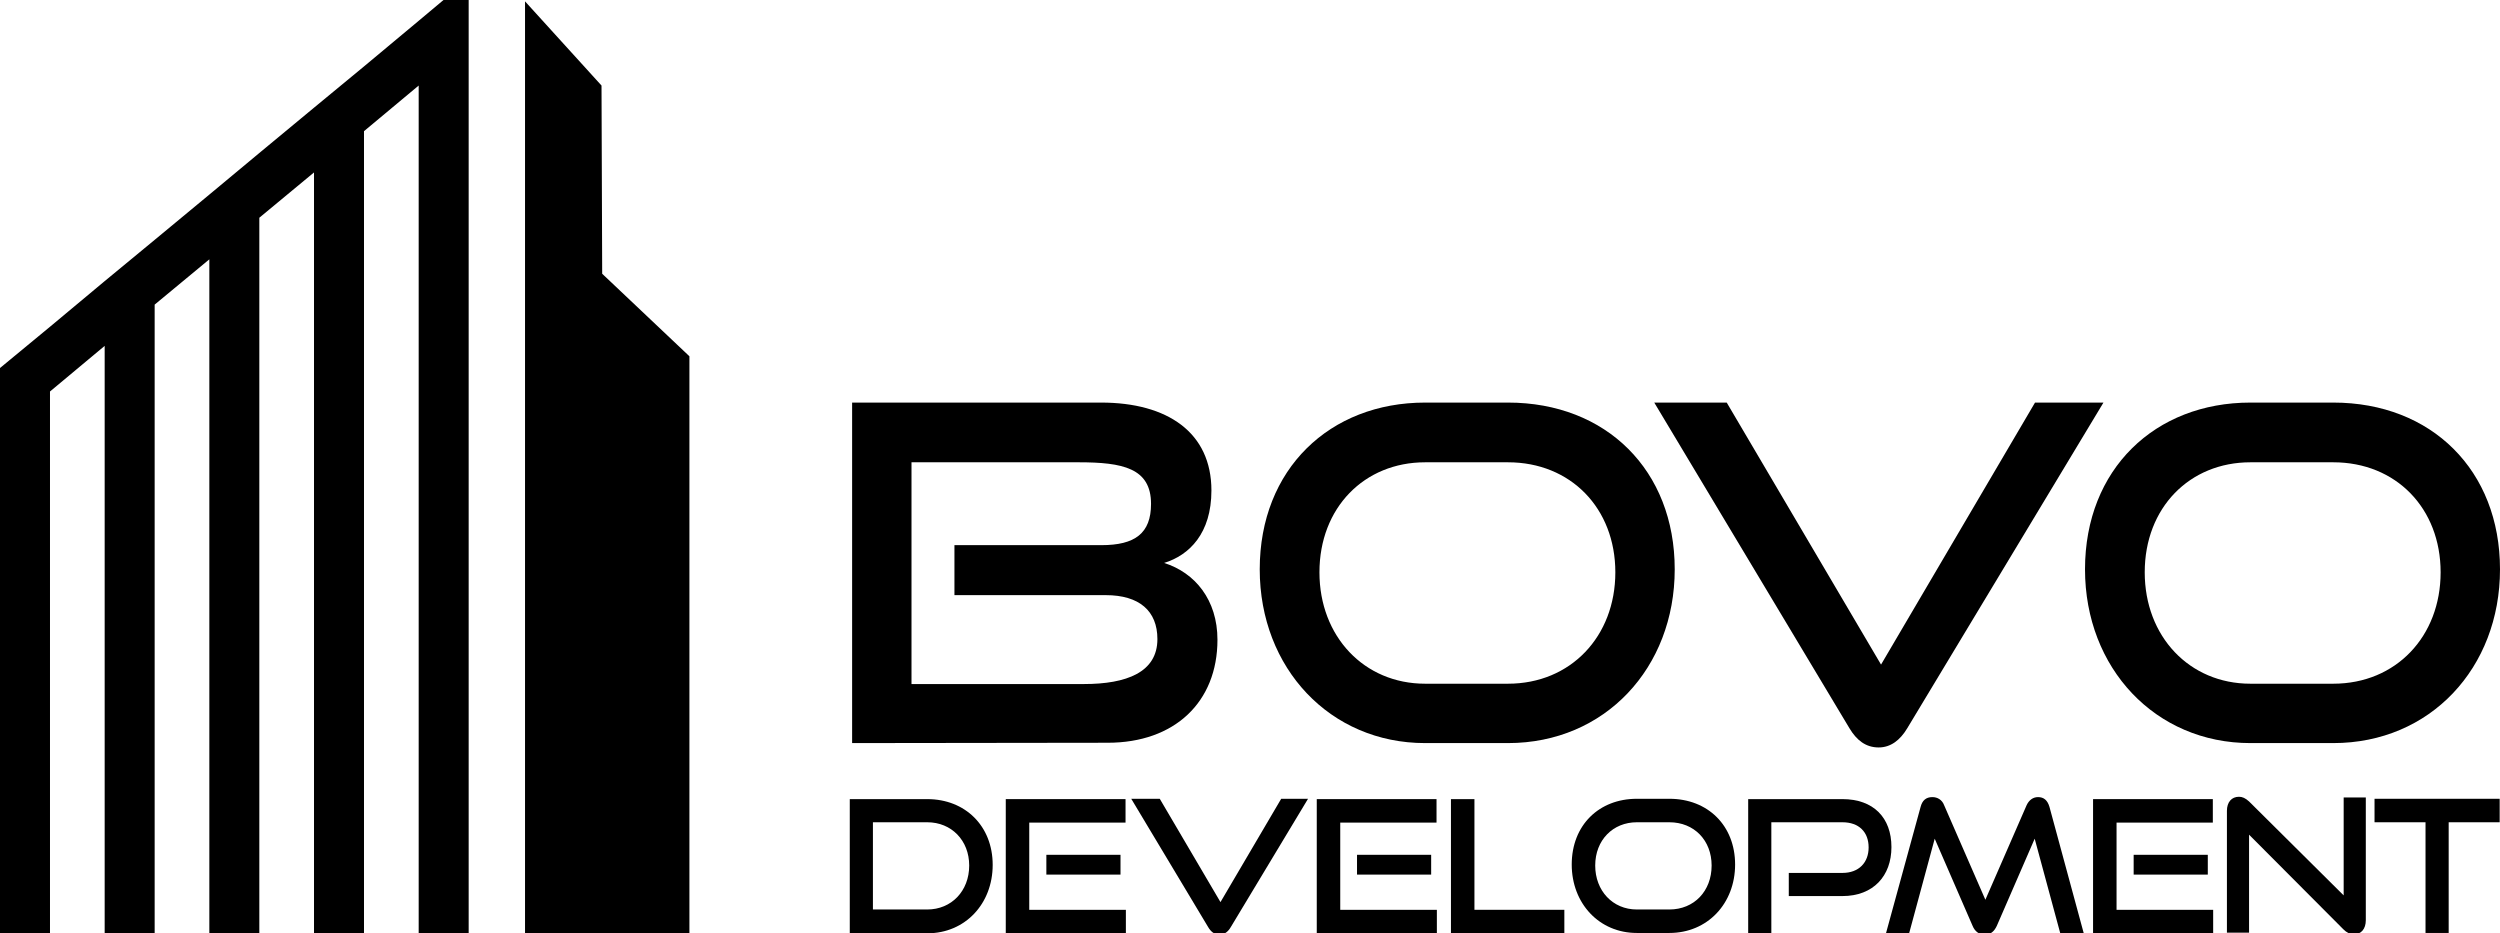
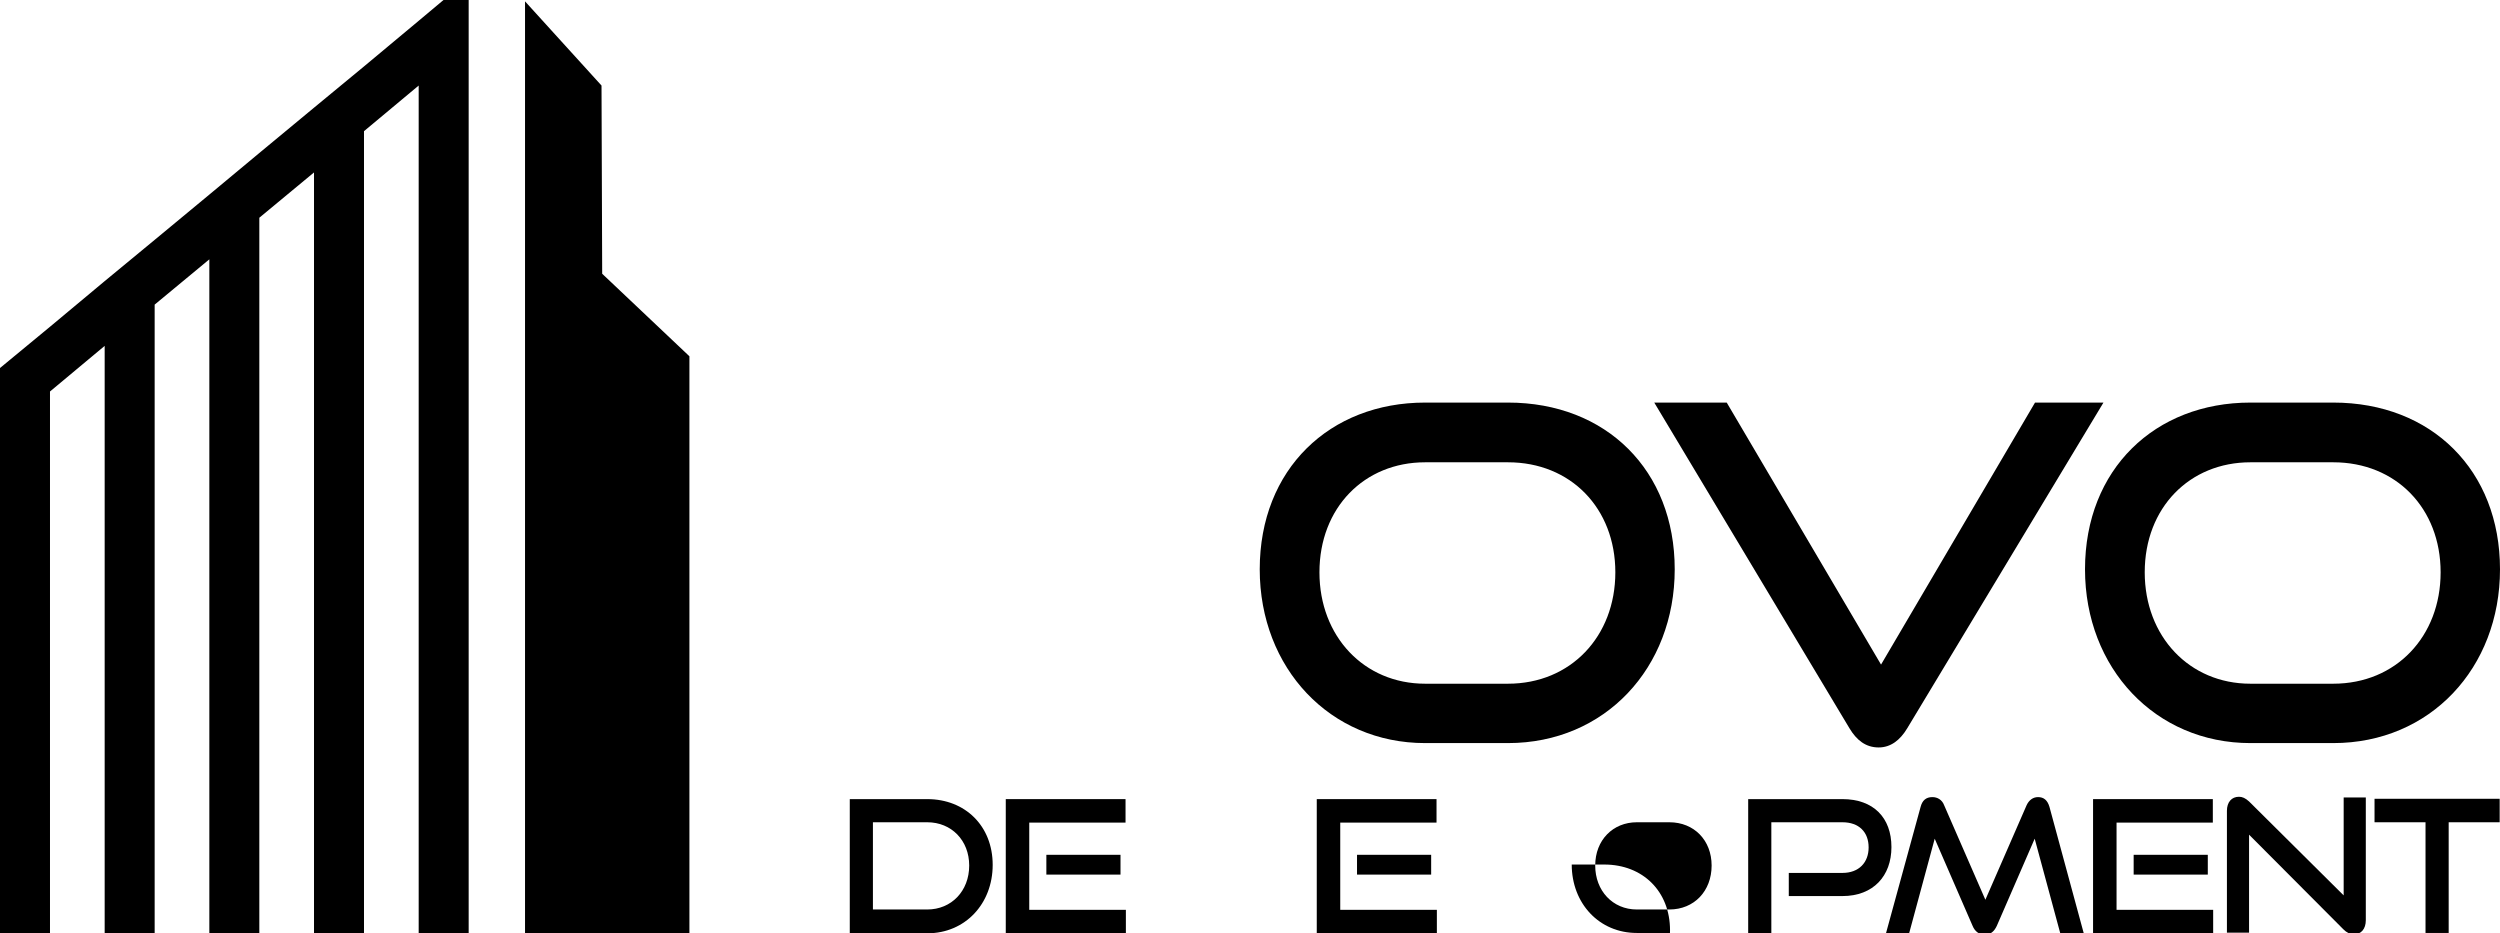
<svg xmlns="http://www.w3.org/2000/svg" id="Warstwa_1" x="0px" y="0px" viewBox="0 0 745.2 278.1" overflow="visible" xml:space="preserve">
  <g id="Warstwa_1_00000045602886028838598400000013547732543288464549_" display="none">
    <rect x="-297.4" y="-118.4" display="inline" width="1359.3" height="548.4" />
  </g>
  <g id="Warstwa_2_00000039838126752017073080000011964375450125808040_">
    <g>
      <g>
        <g>
-           <path d="M254,221.5V120h74.2c19.8,0,32.9,8.9,32.9,26.2c0,12.8-6.6,19.3-14.1,21.6c9.2,2.9,15.9,11,15.9,22.9 c0,18.6-12.8,30.7-32.7,30.7L254,221.5L254,221.5z M284.5,177.4v-14.9h43.8c10,0,14.8-3.5,14.8-12.3c0-10.7-8.5-12.4-21.6-12.4 h-49.8v66.1h51.4c12.7,0,21.9-3.5,21.9-13.4c0-8.4-5.4-13.1-15.4-13.1L284.5,177.4L284.5,177.4z" />
          <path d="M424.8,221.5c-28.3,0-49.3-22.3-49.3-51.8c0-29.9,20.9-49.7,49.3-49.7h24.7c29.3,0,49.7,20.2,49.7,49.7 c0,29.4-20.8,51.8-49.7,51.8H424.8z M449.5,203.8c18.7,0,32-14.1,32-33.2s-13.3-32.8-32-32.8h-24.7c-18.1,0-31.5,13.5-31.5,32.8 c0,19.1,13.3,33.2,31.5,33.2H449.5z" />
          <path d="M493.1,120h21.6l46,78.1l45.9-78.1H627l-58.5,97.1c-2.1,3.5-4.9,5.7-8.5,5.7c-3.9,0-6.6-2.2-8.7-5.7L493.1,120z" />
          <path d="M670.8,221.5c-28.3,0-49.3-22.3-49.3-51.8c0-29.9,20.9-49.7,49.3-49.7h24.7c29.3,0,49.7,20.2,49.7,49.7 c0,29.4-20.8,51.8-49.7,51.8H670.8z M695.5,203.8c18.7,0,32-14.1,32-33.2s-13.3-32.8-32-32.8h-24.7c-18.1,0-31.5,13.5-31.5,32.8 c0,19.1,13.3,33.2,31.5,33.2H695.5z" />
        </g>
      </g>
      <g>
        <polygon points="179.5,81.6 179.3,25.5 156.5,0.4 156.5,278.6 205.5,278.6 205.5,106.2 " />
        <polygon points="124.8,6.2 108.5,19.8 93.6,32.1 77.3,45.6 62.4,58 46.1,71.5 31.2,83.8 14.9,97.4 0,109.7 0,126.4 0,278.6 14.9,278.6 14.9,116.7 31.2,103.1 31.2,278.6 46.1,278.6 46.1,90.8 62.4,77.3 62.4,278.6 77.3,278.6 77.3,64.9 93.6,51.4 93.6,278.6 108.5,278.6 108.5,39.1 124.8,25.5 124.8,278.6 139.7,278.6 139.7,13.2 139.7,0 132.2,0 " />
      </g>
      <g>
        <path d="M253.3,278.1v-39.9h23.1c11.3,0,19.5,8,19.5,19.6c0,11.6-8.2,20.4-19.5,20.4h-23.1V278.1z M276.4,271.1 c7.2,0,12.5-5.5,12.5-13.1c0-7.5-5.3-12.9-12.5-12.9h-16.2v26H276.4z" />
        <path d="M299.8,278.1v-39.9h35.7v7h-28.7v26h28.8v7h-35.8V278.1z M311.9,260.7v-5.9H334v5.9H311.9z" />
-         <path d="M337.2,238.1h8.5l18.1,30.8l18.1-30.8h8l-23,38.2c-0.8,1.4-1.9,2.3-3.4,2.3s-2.6-0.9-3.4-2.3L337.2,238.1z" />
        <path d="M392.5,278.1v-39.9h35.7v7h-28.7v26h28.8v7h-35.8V278.1z M404.5,260.7v-5.9h22.1v5.9H404.5z" />
-         <path d="M432.5,278.1v-39.9h7v33h26.8v7h-33.8V278.1z" />
-         <path d="M487.9,278.1c-11.2,0-19.4-8.8-19.4-20.4c0-11.8,8.2-19.6,19.4-19.6h9.7c11.5,0,19.6,8,19.6,19.6 c0,11.6-8.2,20.4-19.6,20.4H487.9z M497.6,271.1c7.4,0,12.6-5.5,12.6-13.1c0-7.5-5.2-12.9-12.6-12.9h-9.7 c-7.1,0-12.4,5.3-12.4,12.9c0,7.5,5.2,13.1,12.4,13.1H497.6z" />
+         <path d="M487.9,278.1c-11.2,0-19.4-8.8-19.4-20.4h9.7c11.5,0,19.6,8,19.6,19.6 c0,11.6-8.2,20.4-19.6,20.4H487.9z M497.6,271.1c7.4,0,12.6-5.5,12.6-13.1c0-7.5-5.2-12.9-12.6-12.9h-9.7 c-7.1,0-12.4,5.3-12.4,12.9c0,7.5,5.2,13.1,12.4,13.1H497.6z" />
        <path d="M533.2,267v-6.8h16c4.9,0,7.8-3.1,7.8-7.6c0-4.6-2.9-7.5-7.8-7.5H528v33h-6.9v-39.9h28.1c9.2,0,14.6,5.5,14.6,14.3 c0,8.6-5.4,14.6-14.6,14.6h-16V267z" />
        <path d="M614.1,278.1l-7.6-28.1l-11.3,26c-0.8,1.7-1.9,2.6-3.6,2.6c-1.6,0-2.9-0.9-3.6-2.6l-11.3-26l-7.6,28.1h-6.9l10.3-37.6 c0.5-1.9,1.6-2.9,3.5-2.9c1.5,0,2.9,0.8,3.5,2.4l12.3,28.2l12.3-28.2c0.7-1.5,1.9-2.4,3.4-2.4c1.7,0,2.8,0.9,3.4,2.9l10.2,37.6 H614.1z" />
        <path d="M623.9,278.1v-39.9h35.7v7h-28.7v26h28.8v7h-35.8V278.1z M636,260.7v-5.9h22.1v5.9H636z" />
        <path d="M670.4,248.8V278h-6.6v-36.3c0-2.6,1.4-4.2,3.6-4.2c1,0,1.9,0.4,3,1.4l28.2,28v-29.2h6.6v36.6c0,2.6-1.4,4.2-3.5,4.2 c-1.2,0-2.2-0.5-3.2-1.5L670.4,248.8z" />
        <path d="M723,278.1v-33h-15.2v-7h37.3v7h-15.2v33H723z" />
      </g>
    </g>
  </g>
</svg>